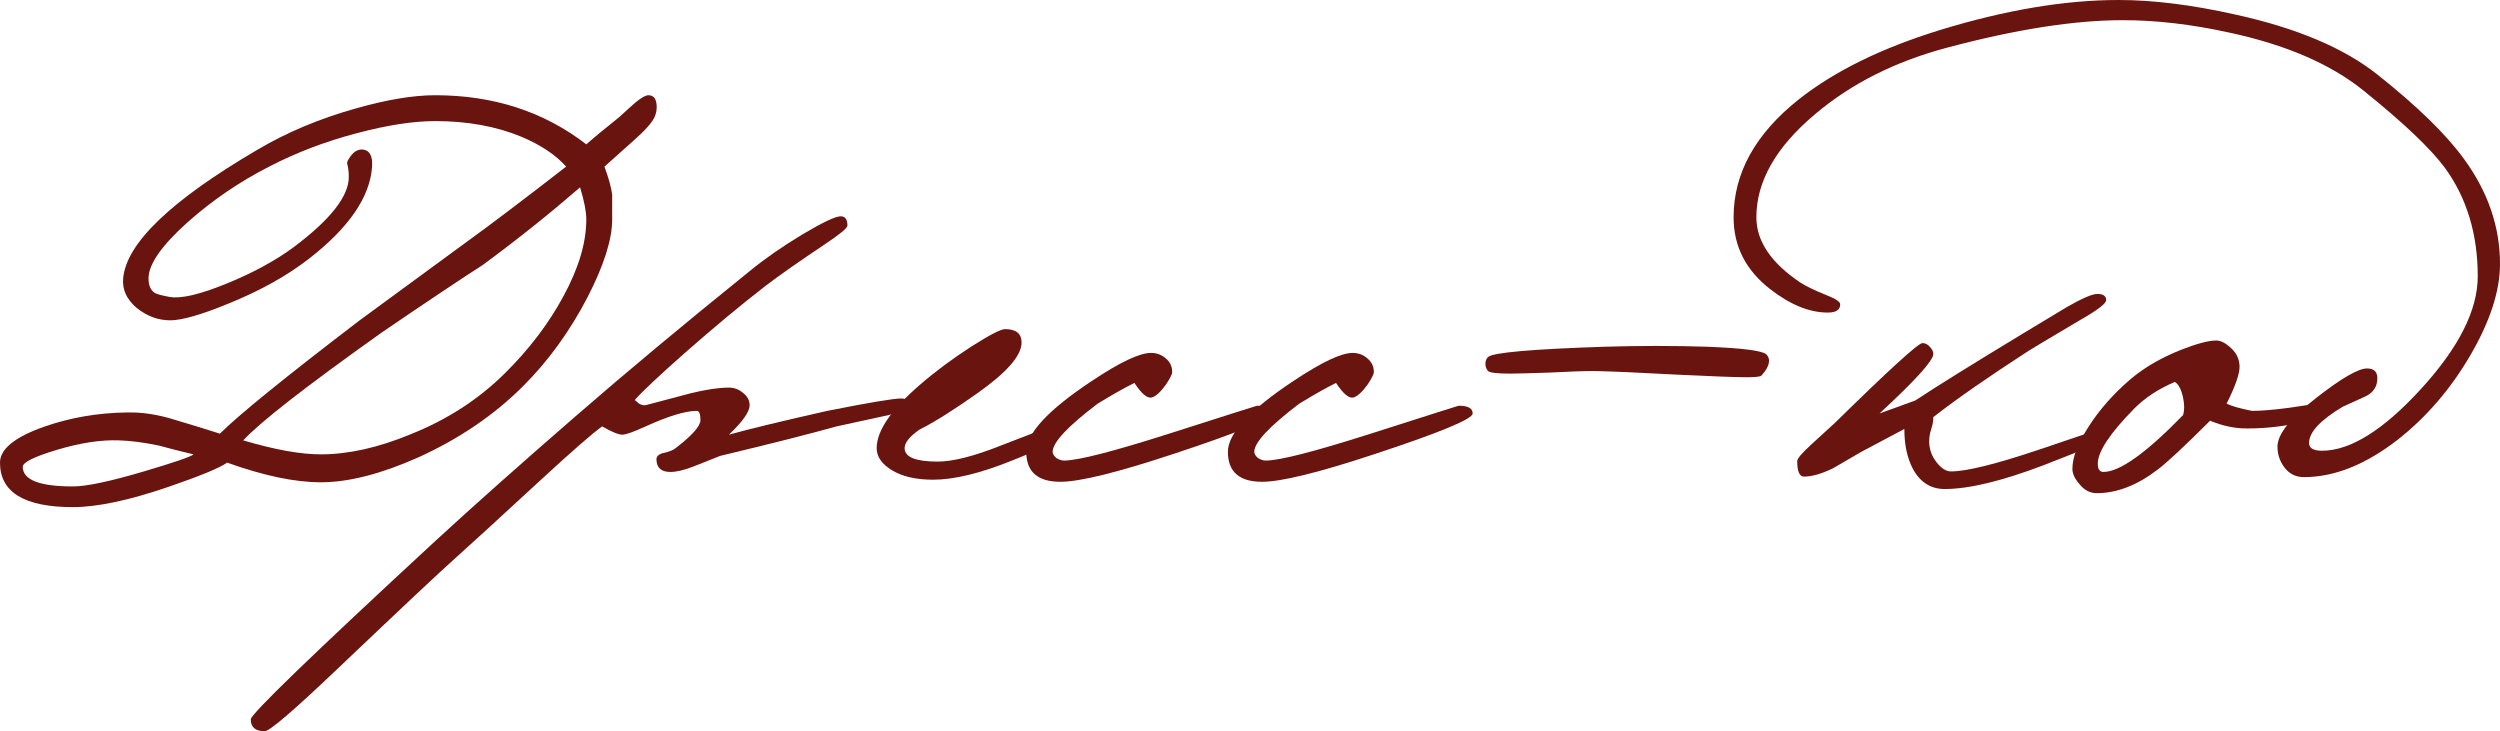
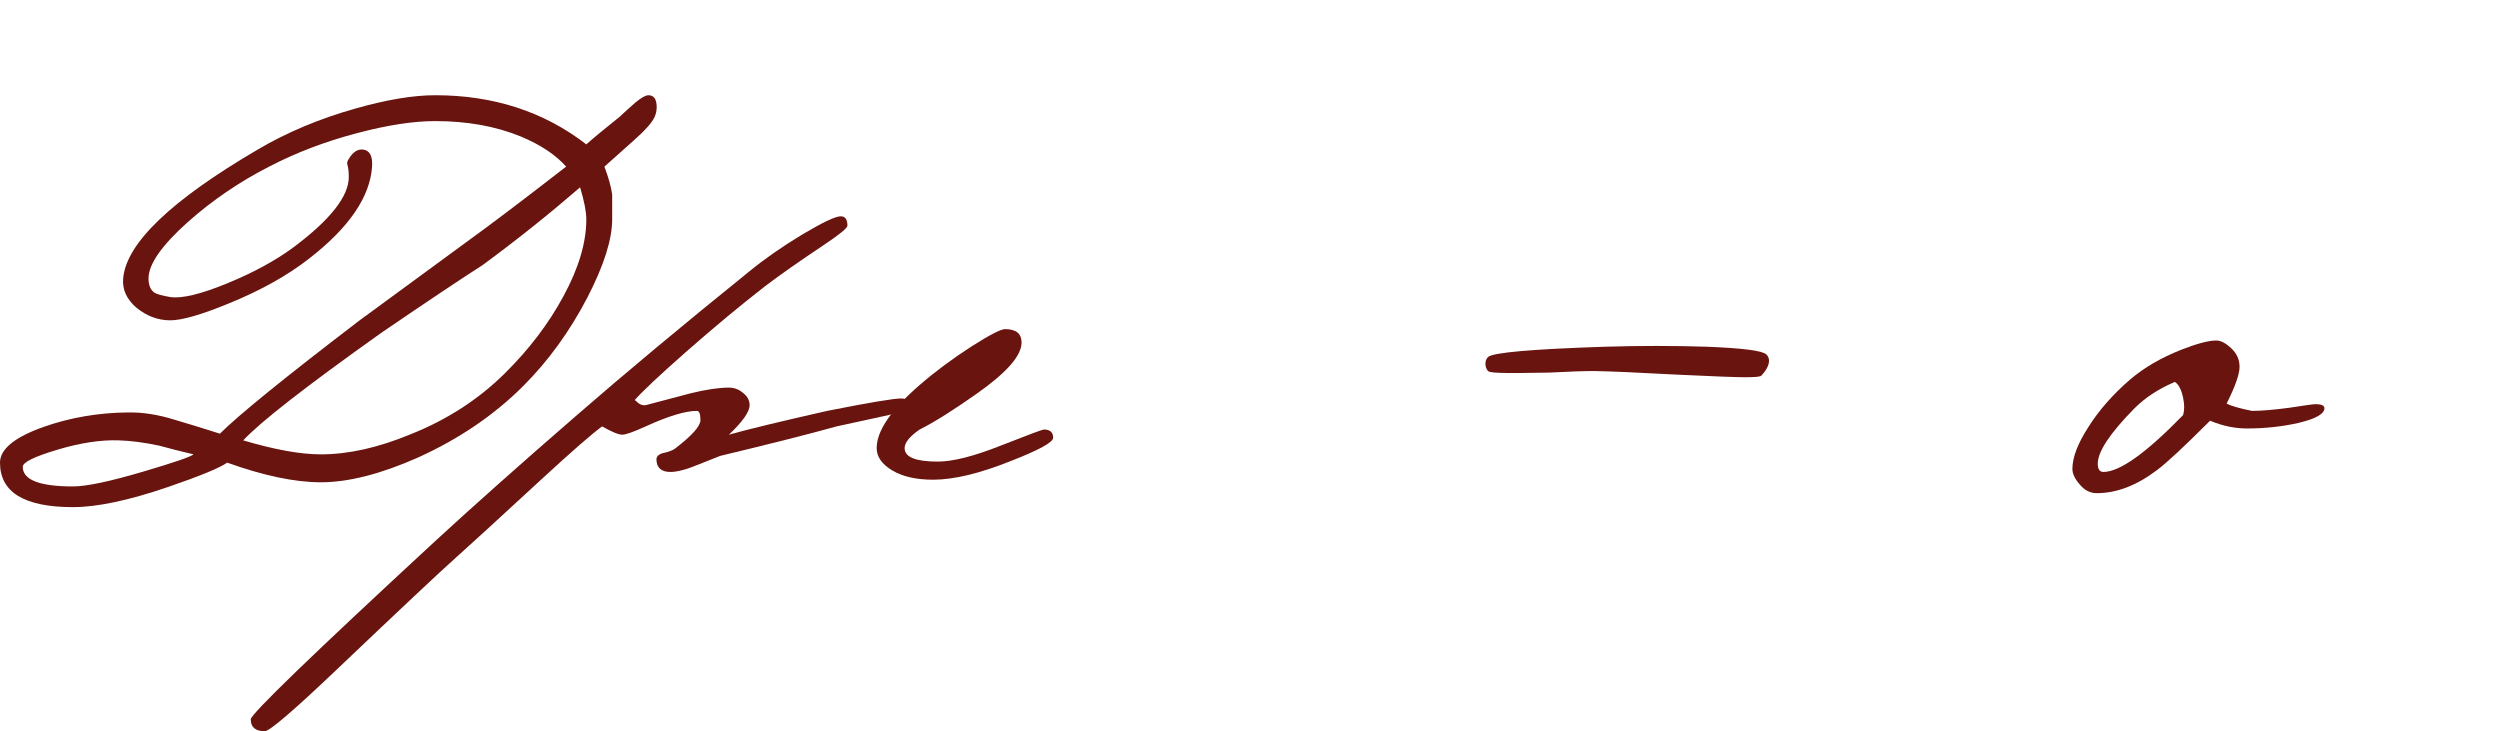
<svg xmlns="http://www.w3.org/2000/svg" viewBox="0 0 100.625 29.431" fill="none">
  <path d="M26.348 4.707C26.251 4.929 25.967 5.249 25.495 5.665C24.758 6.318 24.37 6.665 24.328 6.707C24.495 7.151 24.599 7.526 24.64 7.832C24.64 7.887 24.64 8.22 24.64 8.831C24.64 9.637 24.307 10.685 23.641 11.977C22.932 13.337 22.072 14.525 21.058 15.538C19.891 16.705 18.482 17.663 16.83 18.413C15.33 19.079 14.025 19.412 12.914 19.412C11.872 19.412 10.616 19.149 9.144 18.621C8.852 18.829 8.061 19.156 6.769 19.6C5.186 20.141 3.909 20.412 2.937 20.412C0.979 20.412 0 19.815 0 18.621C0 18.079 0.583 17.6 1.75 17.184C2.819 16.809 3.944 16.614 5.124 16.601C5.721 16.587 6.353 16.684 7.019 16.892C7.63 17.073 8.241 17.26 8.852 17.455C9.602 16.705 11.477 15.184 14.476 12.893C15.573 12.088 17.003 11.039 18.767 9.748C19.711 9.067 21.051 8.054 22.787 6.707C22.37 6.235 21.766 5.832 20.975 5.499C19.961 5.082 18.808 4.874 17.517 4.874C16.642 4.874 15.601 5.034 14.393 5.353C13.115 5.686 11.928 6.138 10.831 6.707C9.637 7.318 8.547 8.061 7.561 8.936C6.506 9.88 5.978 10.637 5.978 11.206C5.978 11.484 6.061 11.678 6.228 11.789C6.325 11.845 6.533 11.9 6.853 11.956C7.311 12.025 8.068 11.845 9.123 11.414C10.178 10.984 11.074 10.498 11.81 9.956C13.296 8.845 14.039 7.901 14.039 7.123C14.039 6.915 14.018 6.742 13.976 6.603C13.962 6.547 13.983 6.478 14.039 6.394C14.205 6.117 14.4 5.992 14.622 6.02C14.886 6.061 15.004 6.29 14.976 6.707C14.893 7.929 14.046 9.165 12.435 10.414C11.56 11.095 10.491 11.692 9.227 12.206C8.116 12.664 7.325 12.893 6.853 12.893C6.367 12.893 5.915 12.726 5.499 12.393C5.096 12.046 4.916 11.65 4.957 11.206C5.082 9.79 6.887 8.061 10.373 6.02C11.553 5.325 12.858 4.777 14.289 4.374C15.552 4.013 16.628 3.833 17.517 3.833C19.864 3.833 21.891 4.492 23.599 5.811C23.863 5.575 24.307 5.207 24.932 4.707C25.14 4.513 25.356 4.318 25.578 4.124C25.814 3.93 25.987 3.833 26.099 3.833C26.321 3.833 26.432 3.992 26.432 4.312C26.432 4.45 26.404 4.582 26.348 4.707ZM23.599 8.831C23.599 8.526 23.516 8.095 23.349 7.54C22.113 8.609 20.808 9.651 19.433 10.664C18.586 11.206 17.225 12.115 15.351 13.393C12.324 15.545 10.47 16.989 9.79 17.725C11.053 18.1 12.095 18.288 12.914 18.288C14.025 18.288 15.233 18.017 16.538 17.475C17.996 16.892 19.253 16.08 20.308 15.038C21.294 14.066 22.085 13.025 22.683 11.914C23.294 10.789 23.599 9.762 23.599 8.831ZM7.79 18.288C7.318 18.177 6.853 18.059 6.394 17.934C5.797 17.809 5.263 17.739 4.791 17.725C4.069 17.698 3.242 17.822 2.312 18.1C1.382 18.378 0.916 18.607 0.916 18.788C0.916 19.315 1.59 19.579 2.937 19.579C3.478 19.579 4.43 19.378 5.79 18.975C7.012 18.614 7.679 18.385 7.79 18.288Z" fill="#69140E" />
  <path d="M36.587 16.309C36.587 16.462 36.254 16.607 35.588 16.746C34.935 16.885 34.296 17.024 33.671 17.163C32.574 17.468 31.012 17.864 28.985 18.35C28.61 18.503 28.242 18.649 27.881 18.788C27.52 18.926 27.221 18.996 26.985 18.996C26.624 18.996 26.437 18.836 26.423 18.517C26.409 18.392 26.486 18.302 26.652 18.246C26.916 18.19 27.097 18.121 27.194 18.038C27.86 17.524 28.193 17.149 28.193 16.913C28.193 16.663 28.145 16.538 28.048 16.538C27.589 16.538 26.902 16.746 25.986 17.163C25.5 17.385 25.187 17.496 25.048 17.496C24.895 17.496 24.625 17.385 24.236 17.163C23.847 17.441 23.035 18.149 21.799 19.287C20.008 20.94 18.862 21.988 18.362 22.433C17.723 23.002 16.127 24.502 13.572 26.932C11.822 28.598 10.85 29.431 10.656 29.431C10.281 29.431 10.093 29.271 10.093 28.952C10.093 28.744 12.565 26.355 17.508 21.787C19.077 20.343 20.959 18.67 23.153 16.767C25.18 15.004 27.52 13.053 30.172 10.914C30.783 10.414 31.491 9.921 32.297 9.435C33.116 8.949 33.63 8.706 33.838 8.706C34.018 8.706 34.109 8.831 34.109 9.081C34.109 9.179 33.796 9.435 33.171 9.852C32.172 10.519 31.38 11.074 30.797 11.518C29.811 12.282 28.742 13.171 27.589 14.184C26.534 15.115 25.854 15.754 25.548 16.101C25.604 16.142 25.652 16.184 25.694 16.226C25.791 16.295 25.888 16.323 25.986 16.309C26.36 16.212 26.964 16.052 27.798 15.83C28.423 15.677 28.936 15.601 29.339 15.601C29.547 15.601 29.735 15.67 29.901 15.809C30.082 15.948 30.172 16.115 30.172 16.309C30.172 16.573 29.894 16.969 29.339 17.496C30.13 17.274 31.45 16.955 33.297 16.538C34.977 16.205 35.969 16.038 36.275 16.038C36.483 16.038 36.587 16.128 36.587 16.309Z" fill="#69140E" />
  <path d="M42.389 17.621C42.389 17.802 41.819 18.114 40.681 18.558C39.431 19.058 38.39 19.308 37.557 19.308C36.876 19.308 36.328 19.183 35.911 18.933C35.495 18.683 35.286 18.385 35.286 18.038C35.286 17.343 35.863 16.496 37.015 15.497C37.64 14.955 38.341 14.434 39.119 13.934C39.841 13.476 40.285 13.247 40.452 13.247C40.896 13.247 41.118 13.428 41.118 13.789C41.118 14.316 40.514 15.004 39.306 15.851C38.362 16.517 37.598 16.996 37.015 17.288C36.612 17.566 36.411 17.816 36.411 18.038C36.411 18.399 36.855 18.579 37.744 18.579C38.355 18.579 39.202 18.364 40.285 17.934C41.382 17.503 41.958 17.288 42.014 17.288C42.264 17.288 42.389 17.399 42.389 17.621Z" fill="#69140E" />
-   <path d="M51.159 16.642C51.159 16.864 49.854 17.406 47.243 18.267C44.98 19.017 43.459 19.392 42.682 19.392C41.765 19.392 41.307 18.989 41.307 18.184C41.307 17.448 42.189 16.496 43.952 15.33C45.077 14.58 45.869 14.205 46.327 14.205C46.563 14.205 46.764 14.282 46.931 14.434C47.097 14.573 47.181 14.754 47.181 14.976C47.181 15.059 47.097 15.226 46.931 15.476C46.723 15.767 46.535 15.941 46.369 15.997C46.188 16.052 45.952 15.858 45.66 15.413C45.313 15.58 44.82 15.858 44.182 16.246C42.973 17.163 42.369 17.809 42.369 18.184C42.369 18.267 42.418 18.35 42.515 18.433C42.626 18.503 42.73 18.538 42.827 18.538C43.383 18.538 44.792 18.177 47.056 17.455C49.403 16.705 50.583 16.33 50.597 16.33C50.972 16.33 51.159 16.434 51.159 16.642Z" fill="#69140E" />
-   <path d="M59.275 16.642C59.275 16.864 57.97 17.406 55.359 18.267C53.096 19.017 51.575 19.392 50.798 19.392C49.881 19.392 49.423 18.989 49.423 18.184C49.423 17.448 50.305 16.496 52.068 15.33C53.193 14.58 53.985 14.205 54.443 14.205C54.679 14.205 54.88 14.282 55.047 14.434C55.213 14.573 55.297 14.754 55.297 14.976C55.297 15.059 55.213 15.226 55.047 15.476C54.838 15.767 54.651 15.941 54.484 15.997C54.304 16.052 54.068 15.858 53.776 15.413C53.429 15.58 52.936 15.858 52.297 16.246C51.089 17.163 50.485 17.809 50.485 18.184C50.485 18.267 50.534 18.35 50.631 18.433C50.742 18.503 50.846 18.538 50.944 18.538C51.499 18.538 52.908 18.177 55.172 17.455C57.518 16.705 58.699 16.33 58.713 16.33C59.087 16.33 59.275 16.434 59.275 16.642Z" fill="#69140E" />
-   <path d="M71.099 14.268C71.168 14.337 71.203 14.42 71.203 14.518C71.203 14.698 71.099 14.9 70.89 15.122C70.849 15.163 70.64 15.184 70.265 15.184C69.877 15.184 68.96 15.149 67.516 15.08C65.988 14.997 64.871 14.948 64.162 14.934C63.76 14.934 63.156 14.955 62.35 14.997C61.545 15.024 61.017 15.038 60.767 15.038C60.267 15.038 59.976 15.004 59.892 14.934C59.823 14.851 59.788 14.754 59.788 14.643C59.788 14.532 59.823 14.441 59.892 14.372C60.073 14.191 61.649 14.052 64.621 13.955C66.023 13.914 67.377 13.914 68.682 13.955C70.14 14.011 70.946 14.115 71.099 14.268Z" fill="#69140E" />
-   <path d="M84.857 17.559C84.857 17.67 83.989 18.059 82.253 18.725C80.573 19.364 79.247 19.683 78.275 19.683C77.706 19.683 77.275 19.405 76.983 18.85C76.761 18.42 76.65 17.892 76.65 17.267C76.303 17.448 75.727 17.753 74.921 18.184C74.532 18.406 74.151 18.628 73.776 18.85C73.317 19.072 72.929 19.183 72.609 19.183C72.429 19.183 72.338 18.975 72.338 18.558C72.338 18.461 72.519 18.246 72.88 17.913C73.199 17.621 73.526 17.323 73.859 17.017C76.039 14.879 77.212 13.809 77.379 13.809C77.49 13.809 77.587 13.858 77.671 13.955C77.768 14.052 77.816 14.15 77.816 14.247C77.816 14.511 77.095 15.309 75.65 16.642C76.025 16.503 76.504 16.33 77.088 16.121C77.948 15.552 79.399 14.65 81.441 13.414C82.024 13.067 82.6 12.719 83.169 12.372C83.794 12.011 84.211 11.831 84.419 11.831C84.655 11.831 84.773 11.914 84.773 12.081C84.773 12.22 84.405 12.497 83.669 12.914C82.406 13.664 81.732 14.066 81.649 14.122C80.038 15.163 78.761 16.052 77.816 16.788C77.816 16.941 77.789 17.1 77.733 17.267C77.678 17.434 77.65 17.6 77.65 17.767C77.65 18.072 77.747 18.35 77.941 18.6C78.136 18.85 78.33 18.975 78.525 18.975C79.149 18.975 80.33 18.683 82.066 18.1C83.718 17.545 84.53 17.267 84.503 17.267C84.739 17.267 84.857 17.364 84.857 17.559Z" fill="#69140E" />
+   <path d="M71.099 14.268C71.168 14.337 71.203 14.42 71.203 14.518C71.203 14.698 71.099 14.9 70.89 15.122C70.849 15.163 70.64 15.184 70.265 15.184C69.877 15.184 68.96 15.149 67.516 15.08C65.988 14.997 64.871 14.948 64.162 14.934C63.76 14.934 63.156 14.955 62.35 14.997C60.267 15.038 59.976 15.004 59.892 14.934C59.823 14.851 59.788 14.754 59.788 14.643C59.788 14.532 59.823 14.441 59.892 14.372C60.073 14.191 61.649 14.052 64.621 13.955C66.023 13.914 67.377 13.914 68.682 13.955C70.14 14.011 70.946 14.115 71.099 14.268Z" fill="#69140E" />
  <path d="M93.558 16.434C93.558 16.656 93.217 16.851 92.537 17.017C91.871 17.17 91.169 17.246 90.433 17.246C89.947 17.246 89.454 17.142 88.955 16.934C87.913 17.975 87.205 18.635 86.83 18.913C86.011 19.537 85.198 19.85 84.393 19.85C84.129 19.85 83.9 19.732 83.706 19.496C83.511 19.274 83.414 19.065 83.414 18.871C83.414 18.413 83.629 17.85 84.06 17.184C84.49 16.503 85.053 15.865 85.747 15.267C86.302 14.795 86.983 14.4 87.788 14.08C88.427 13.83 88.899 13.705 89.204 13.705C89.385 13.705 89.586 13.809 89.808 14.018C90.031 14.226 90.142 14.476 90.142 14.768C90.142 15.059 89.968 15.552 89.621 16.246C89.815 16.344 90.156 16.441 90.642 16.538C91.016 16.538 91.517 16.496 92.141 16.413C92.766 16.316 93.12 16.267 93.203 16.267C93.44 16.267 93.558 16.323 93.558 16.434ZM87.871 16.705C87.927 16.51 87.927 16.281 87.871 16.017C87.802 15.684 87.691 15.469 87.538 15.372C86.886 15.649 86.344 16.003 85.914 16.434C84.928 17.434 84.435 18.177 84.435 18.663C84.435 18.885 84.511 18.996 84.664 18.996C85.317 18.996 86.386 18.232 87.871 16.705Z" fill="#69140E" />
-   <path d="M100.625 10.623C100.625 11.706 100.229 12.928 99.437 14.289C98.646 15.649 97.667 16.788 96.501 17.704C95.209 18.704 93.953 19.204 92.731 19.204C92.411 19.204 92.155 19.079 91.96 18.829C91.766 18.579 91.668 18.295 91.668 17.975C91.668 17.475 92.196 16.816 93.251 15.997C94.251 15.219 94.925 14.83 95.272 14.83C95.55 14.83 95.688 14.962 95.688 15.226C95.688 15.559 95.529 15.802 95.209 15.955C94.904 16.094 94.598 16.233 94.293 16.371C93.39 16.913 92.939 17.399 92.939 17.829C92.939 18.038 93.113 18.142 93.46 18.142C94.598 18.142 95.924 17.316 97.438 15.663C98.966 13.997 99.729 12.483 99.729 11.123C99.729 9.428 99.292 7.977 98.417 6.769C97.848 5.992 96.744 4.943 95.105 3.624C93.786 2.569 91.995 1.798 89.731 1.312C88.218 0.979 86.787 0.812 85.441 0.812C83.497 0.812 81.143 1.18 78.38 1.916C76.283 2.472 74.506 3.367 73.048 4.603C71.479 5.922 70.694 7.304 70.694 8.748C70.694 9.706 71.284 10.581 72.464 11.373C72.7 11.525 73.061 11.699 73.547 11.893C73.895 12.032 74.068 12.15 74.068 12.247C74.068 12.47 73.902 12.581 73.568 12.581C72.832 12.581 72.062 12.268 71.256 11.643C70.27 10.88 69.777 9.915 69.777 8.748C69.777 6.971 70.652 5.388 72.402 3.999C73.846 2.86 75.741 1.93 78.088 1.208C80.713 0.403 83.108 0 85.274 0C86.663 0 88.225 0.194 89.961 0.583C92.432 1.125 94.342 1.93 95.688 2.999C97.299 4.277 98.466 5.415 99.188 6.415C100.146 7.734 100.625 9.137 100.625 10.623Z" fill="#69140E" />
</svg>